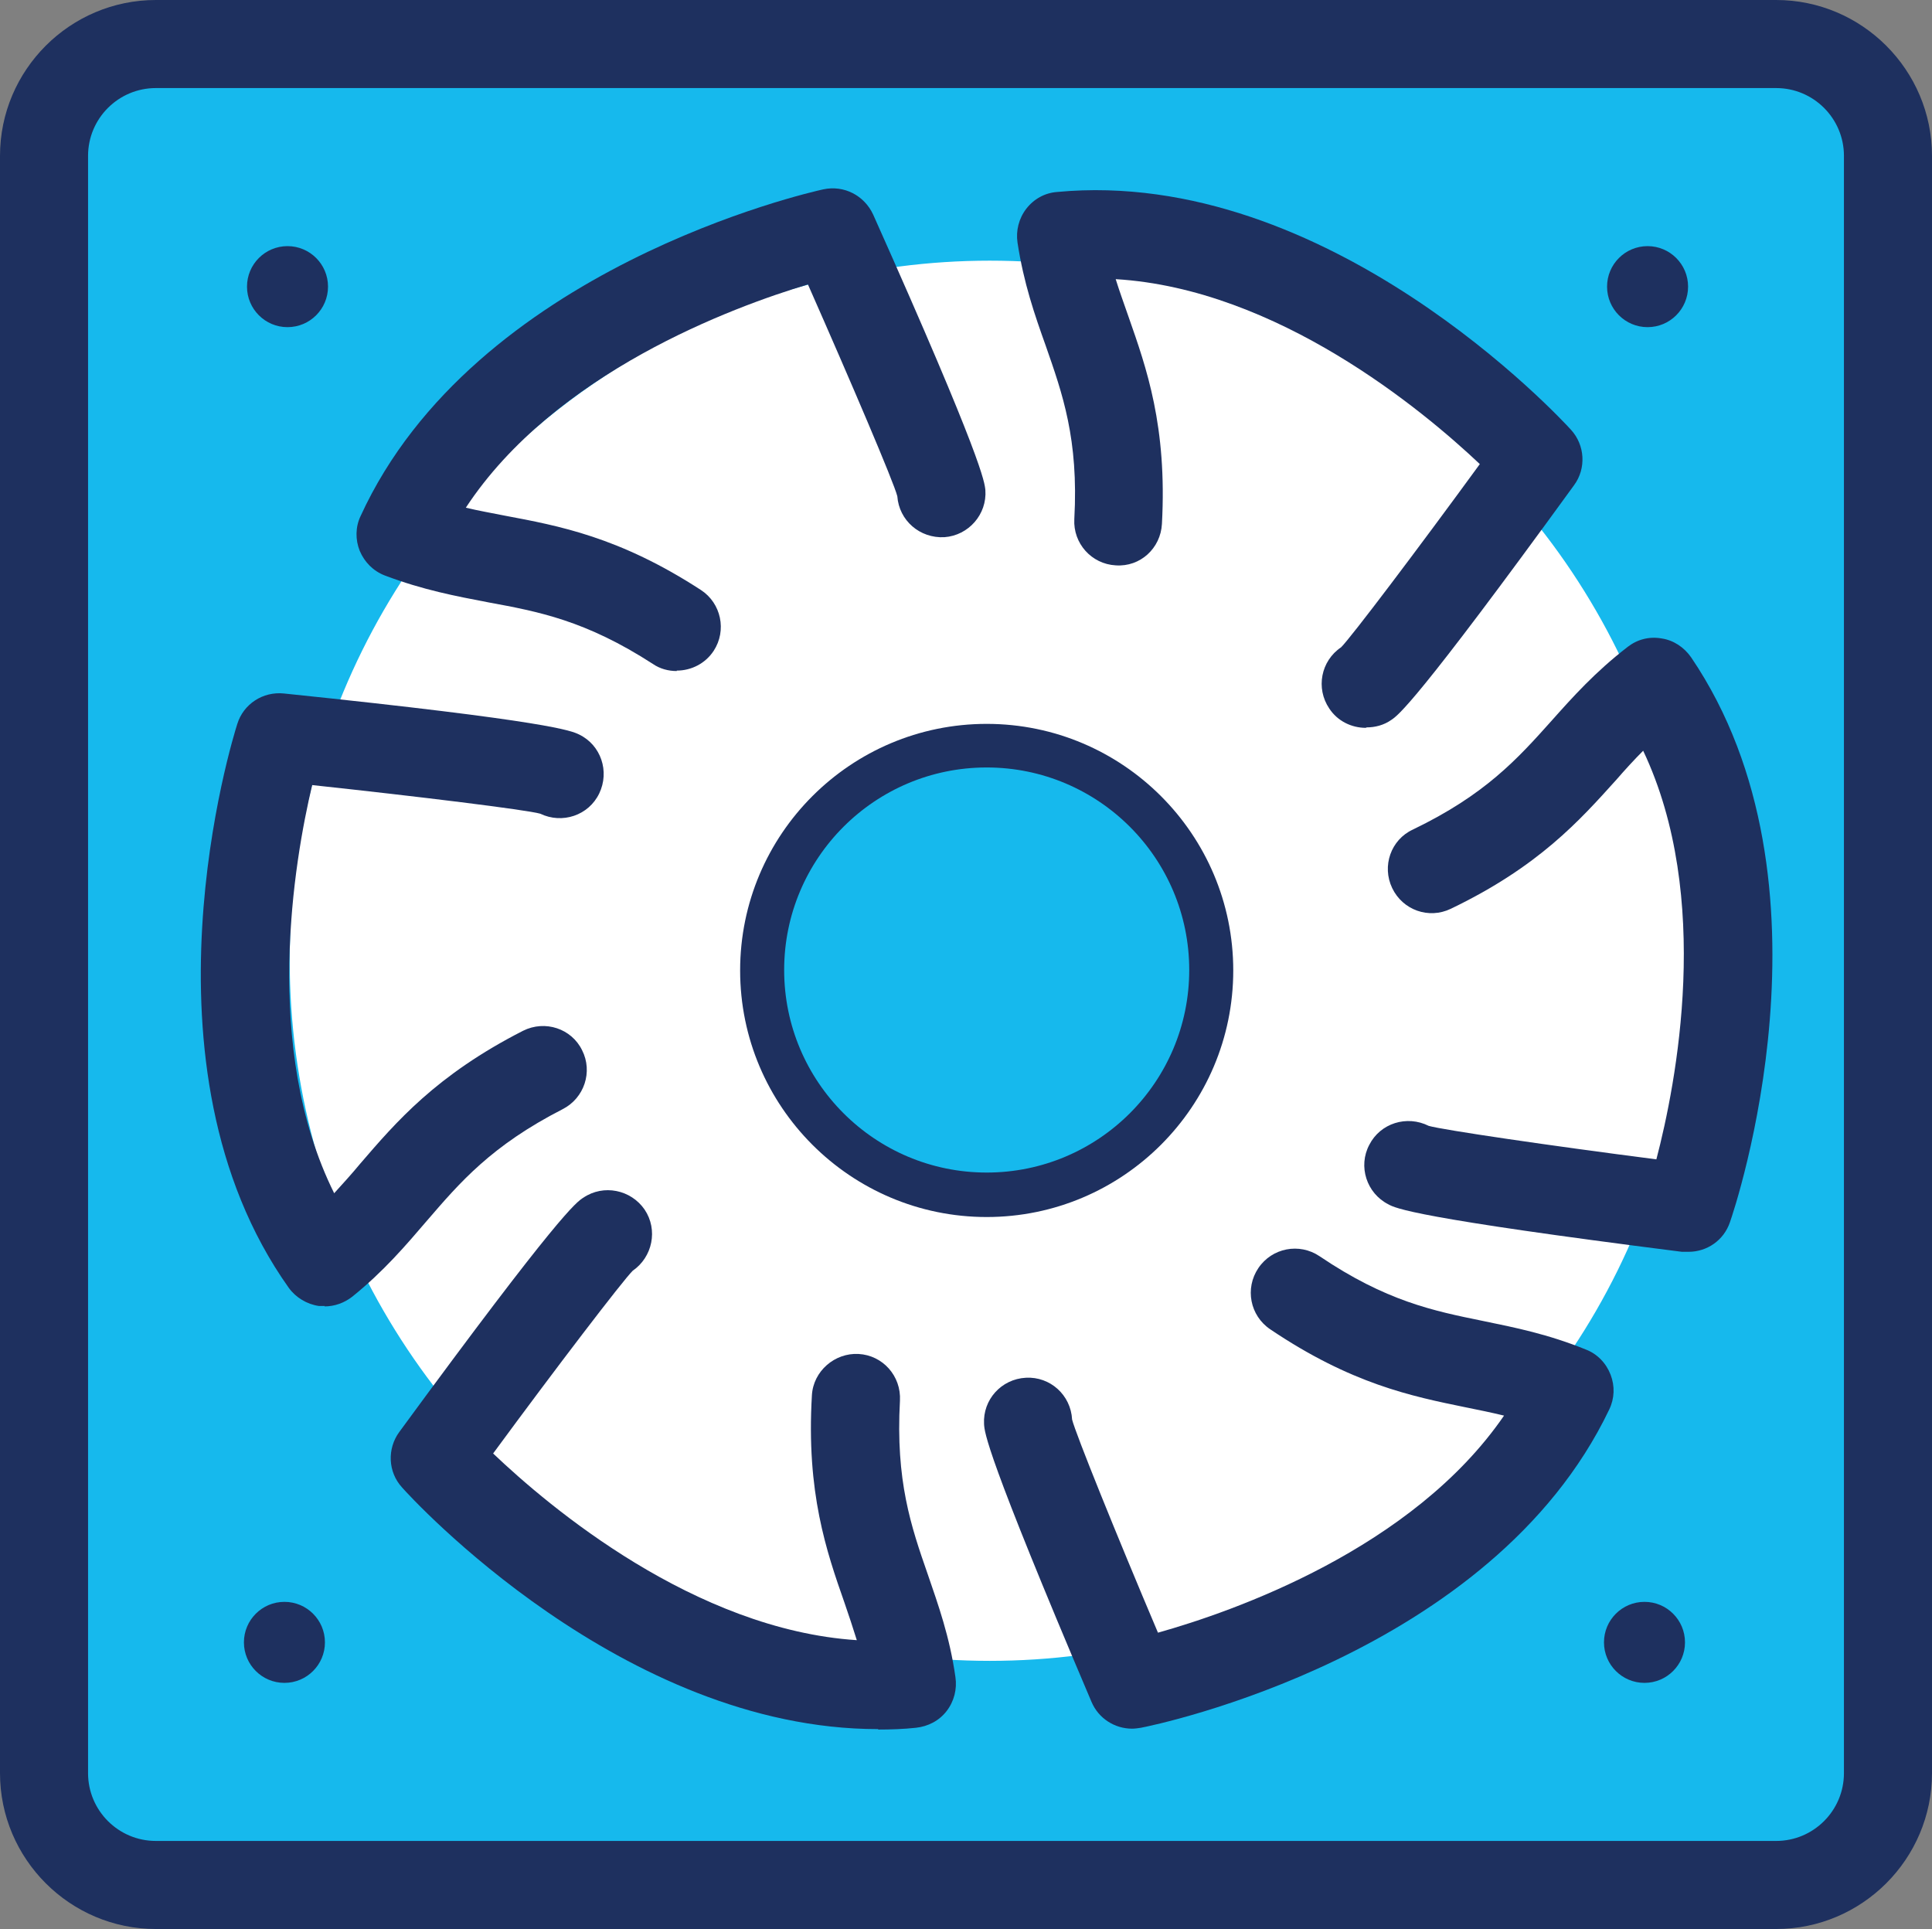
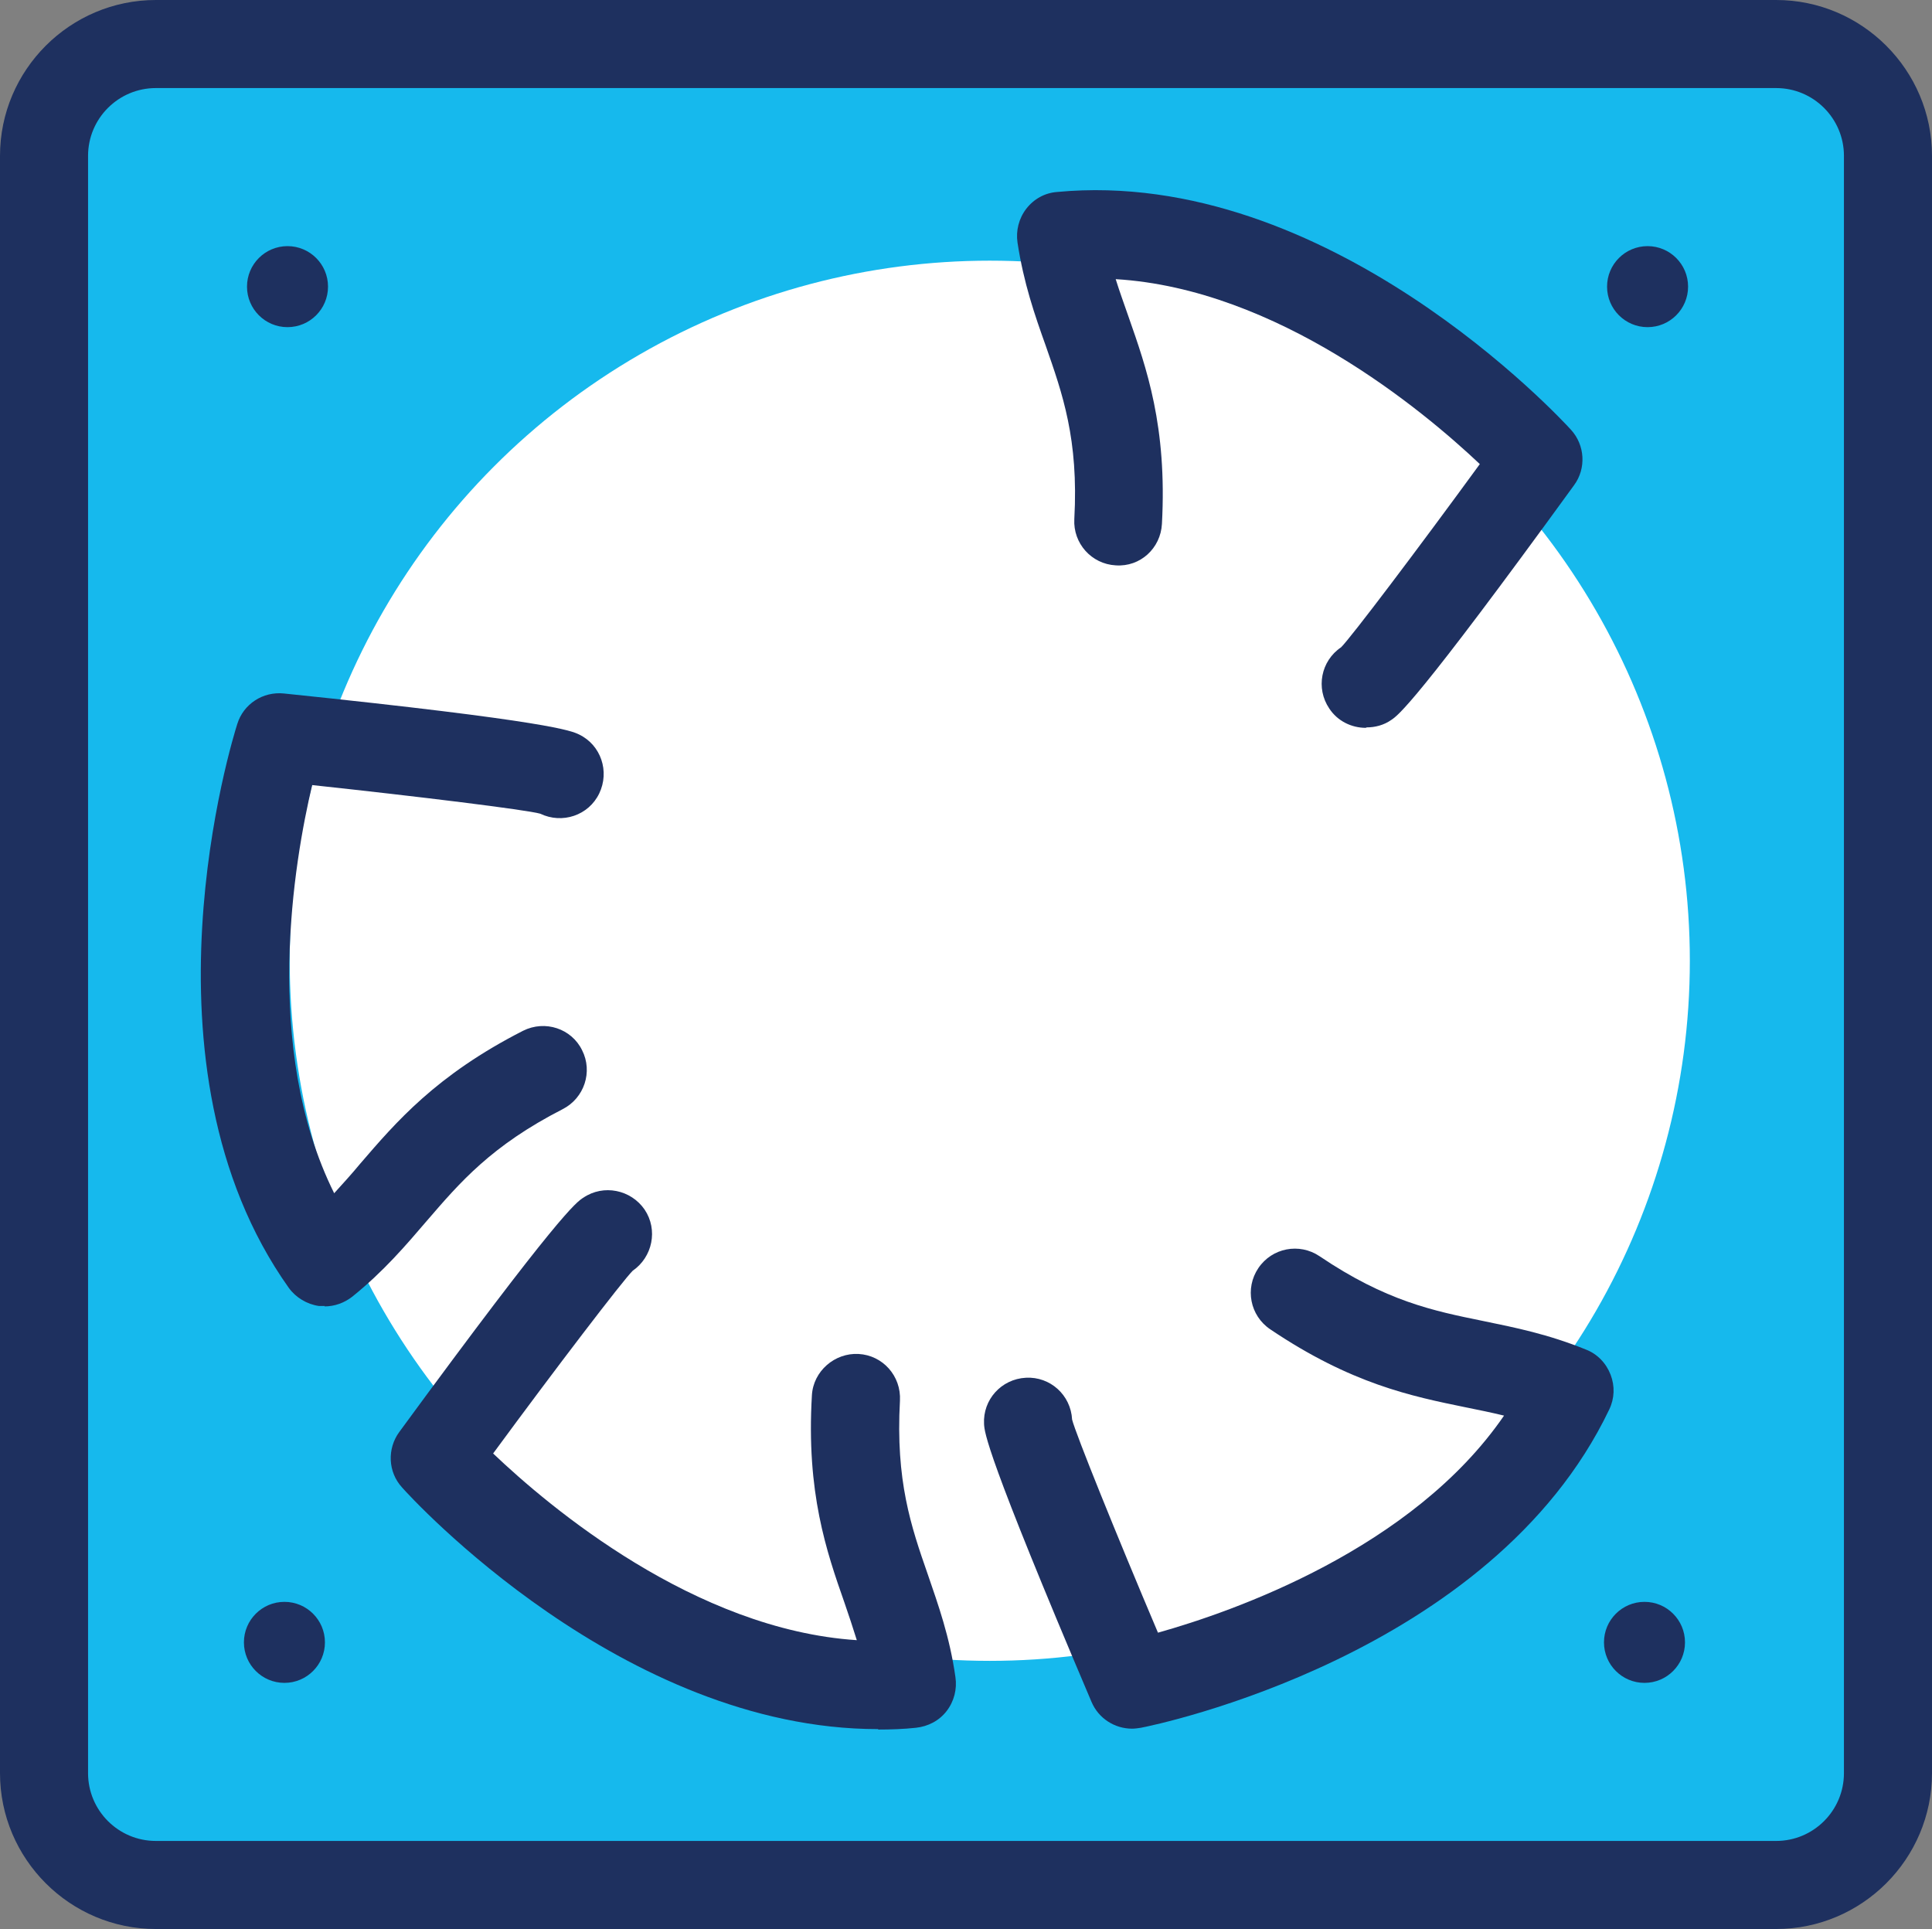
<svg xmlns="http://www.w3.org/2000/svg" id="Layer_1" viewBox="0 0 43.88 43.81">
  <rect x="0" y="0" width="43.88" height="43.81" fill="#808080" stroke="none" />
  <defs>
    <style>.cls-1{fill:#fff;}.cls-2{fill:#16b9ed;}.cls-3{fill:#1e305f;}</style>
  </defs>
  <rect class="cls-2" x="1" y="1" width="41.88" height="41.81" rx="2.54" ry="2.54" />
  <circle class="cls-1" cx="22.48" cy="21.82" r="15.9" />
-   <circle class="cls-2" cx="22.43" cy="22.02" r="5.1" />
  <path class="cls-3" d="M40.34,43.81H3.54c-1.95,0-3.54-1.59-3.54-3.54V3.54C0,1.59,1.59,0,3.54,0H40.34c1.95,0,3.54,1.59,3.54,3.54V40.27c0,1.95-1.59,3.54-3.54,3.54ZM3.54,2c-.85,0-1.54,.69-1.54,1.54V40.27c0,.85,.69,1.54,1.54,1.54H40.34c.85,0,1.54-.69,1.54-1.54V3.54c0-.85-.69-1.54-1.54-1.54H3.54Z" />
-   <path class="cls-3" d="M15.37,15.24c-.19,0-.38-.05-.54-.16-1.53-.99-2.6-1.19-3.74-1.4-.73-.14-1.48-.28-2.35-.61-.26-.1-.46-.3-.57-.56-.1-.25-.1-.54,.02-.79,2.58-5.63,10.19-7.35,10.51-7.42,.47-.1,.93,.14,1.13,.57,2.5,5.59,2.53,6.08,2.55,6.26,.04,.55-.38,1.03-.93,1.07-.56,.03-1.03-.38-1.07-.93-.08-.32-1.05-2.59-2.03-4.81-1.7,.51-5.75,2-7.77,5.07,.29,.07,.58,.12,.88,.18,1.22,.23,2.6,.48,4.46,1.69,.46,.3,.59,.92,.29,1.38-.19,.29-.51,.45-.84,.45Z" />
  <path class="cls-3" d="M31.02,16.53c-.32,0-.64-.15-.83-.44-.31-.46-.19-1.08,.27-1.39,.23-.23,1.72-2.2,3.15-4.16-1.29-1.22-4.6-3.98-8.27-4.2,.09,.29,.19,.56,.29,.85,.41,1.17,.88,2.49,.76,4.71-.03,.55-.49,.98-1.05,.94-.55-.03-.97-.5-.94-1.05,.1-1.82-.27-2.85-.65-3.94-.25-.7-.5-1.42-.64-2.34-.04-.27,.03-.55,.2-.77,.17-.22,.42-.36,.7-.38,6.16-.58,11.45,5.16,11.67,5.4,.32,.35,.35,.88,.07,1.26-3.6,4.96-4,5.23-4.15,5.33-.17,.12-.37,.17-.56,.17Z" />
-   <path class="cls-3" d="M38.33,28.43s-.08,0-.13,0c-6.08-.77-6.51-.99-6.67-1.08-.49-.25-.69-.86-.43-1.35,.25-.49,.85-.68,1.35-.43,.31,.09,2.75,.45,5.17,.76,.45-1.72,1.28-5.95-.3-9.28-.21,.21-.41,.43-.61,.66-.83,.92-1.76,1.97-3.76,2.93-.5,.24-1.09,.03-1.33-.47-.24-.5-.03-1.1,.47-1.33,1.64-.79,2.37-1.6,3.14-2.46,.49-.55,1-1.12,1.74-1.69,.22-.17,.49-.24,.77-.19,.27,.04,.51,.2,.67,.43,3.48,5.13,.99,12.52,.88,12.83-.14,.41-.52,.67-.94,.67Z" />
  <path class="cls-3" d="M25.71,39.26c-.39,0-.76-.23-.92-.61-2.4-5.64-2.43-6.12-2.44-6.31-.03-.55,.39-1.02,.95-1.05,.55-.03,1.02,.39,1.05,.95,.08,.32,1,2.6,1.95,4.84,1.71-.48,5.78-1.9,7.86-4.93-.29-.07-.58-.13-.88-.19-1.22-.25-2.59-.53-4.43-1.77-.46-.31-.58-.93-.27-1.39s.93-.58,1.39-.27c1.51,1.02,2.58,1.24,3.71,1.47,.73,.15,1.48,.3,2.34,.65,.26,.1,.46,.31,.56,.57,.1,.26,.09,.54-.03,.79-2.67,5.59-10.31,7.17-10.64,7.23-.07,.01-.13,.02-.2,.02Z" />
  <path class="cls-3" d="M19.94,39.27c-5.8,0-10.6-5.25-10.81-5.49-.32-.35-.34-.88-.06-1.26,3.62-4.94,4.02-5.22,4.18-5.32,.46-.31,1.08-.18,1.39,.27,.31,.46,.18,1.08-.27,1.39-.23,.23-1.73,2.19-3.17,4.15,1.28,1.22,4.58,4,8.26,4.24-.09-.29-.18-.56-.28-.85-.41-1.17-.87-2.5-.74-4.71,.03-.55,.52-.97,1.06-.94,.55,.03,.97,.5,.94,1.06-.1,1.82,.25,2.85,.63,3.94,.24,.7,.5,1.42,.63,2.34,.04,.27-.03,.55-.2,.77-.17,.22-.42,.35-.7,.38-.28,.03-.57,.04-.85,.04Z" />
  <path class="cls-3" d="M7.38,29.66s-.09,0-.14,0c-.27-.04-.52-.19-.68-.41-3.59-5.05-1.27-12.5-1.17-12.81,.14-.45,.58-.74,1.06-.69,6.09,.63,6.53,.85,6.7,.93,.5,.24,.7,.84,.46,1.34-.24,.5-.84,.7-1.34,.46-.32-.09-2.76-.39-5.18-.65-.41,1.73-1.14,5.97,.5,9.27,.2-.22,.4-.44,.59-.67,.81-.94,1.72-2.01,3.7-3.02,.5-.25,1.1-.05,1.34,.44,.25,.49,.05,1.09-.44,1.34-1.62,.83-2.33,1.66-3.08,2.53-.48,.56-.98,1.15-1.7,1.73-.18,.14-.4,.22-.63,.22Z" />
-   <path class="cls-3" d="M22.41,27.64c-3.09,0-5.6-2.51-5.6-5.6s2.51-5.6,5.6-5.6,5.6,2.51,5.6,5.6-2.51,5.6-5.6,5.6Zm0-10.21c-2.54,0-4.6,2.06-4.6,4.6s2.06,4.6,4.6,4.6,4.6-2.06,4.6-4.6-2.06-4.6-4.6-4.6Z" />
  <g>
    <circle class="cls-3" cx="6.53" cy="6.51" r=".92" />
    <circle class="cls-3" cx="37.42" cy="6.51" r=".92" />
    <circle class="cls-3" cx="6.46" cy="37.3" r=".92" />
    <circle class="cls-3" cx="37.35" cy="37.3" r=".92" />
  </g>
</svg>